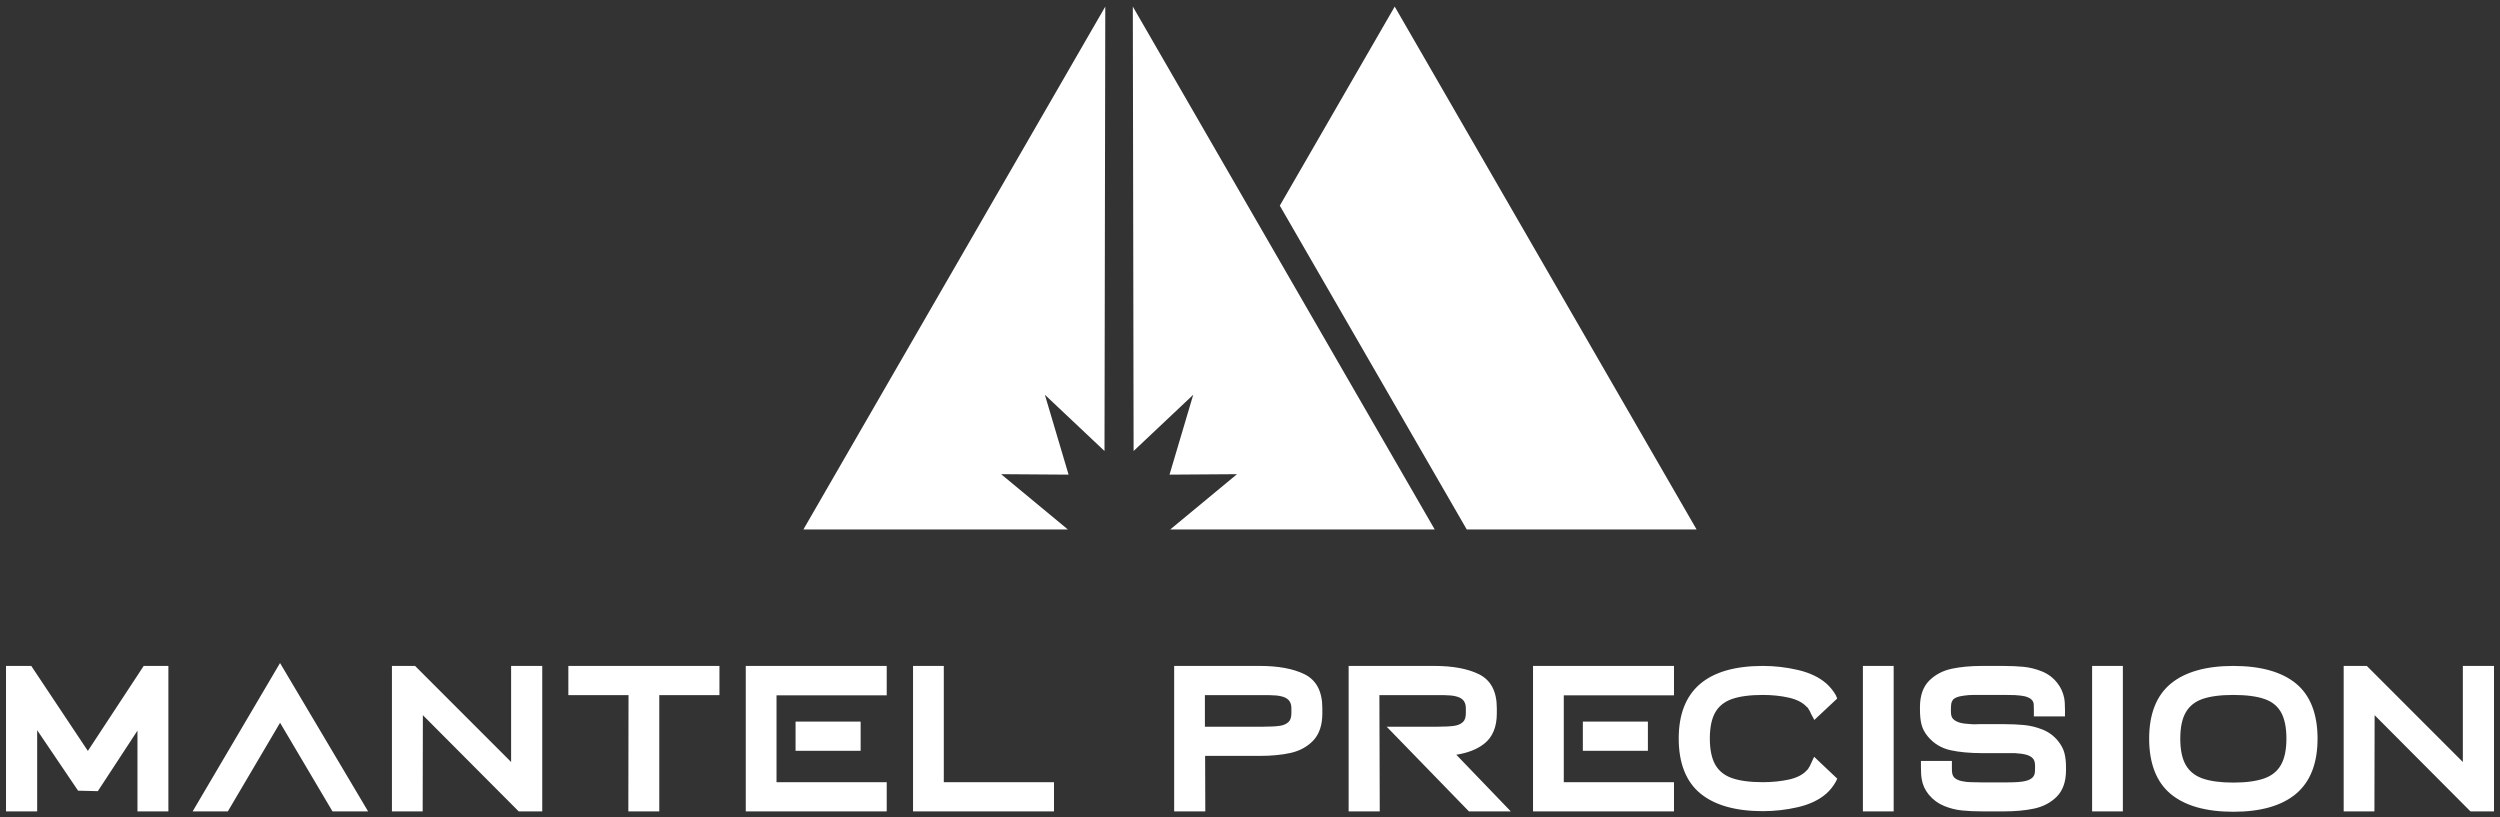
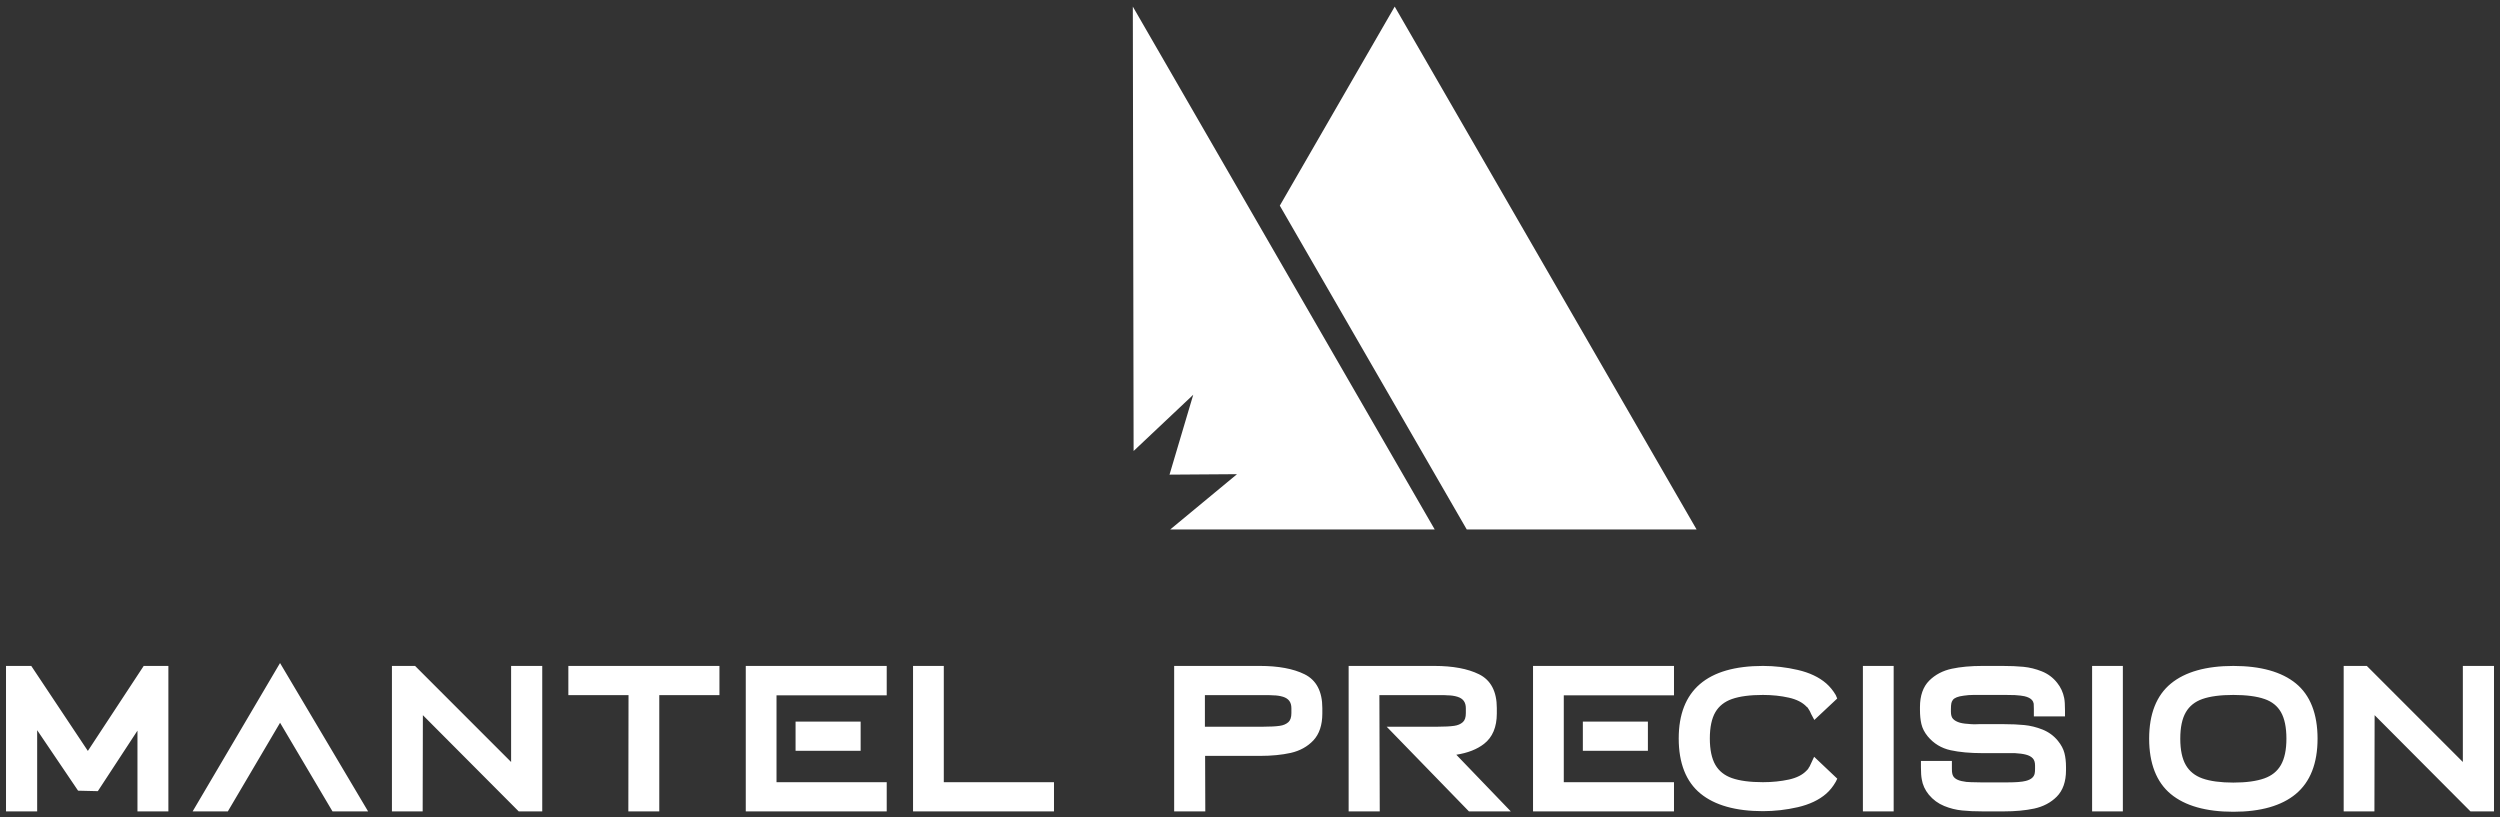
<svg xmlns="http://www.w3.org/2000/svg" width="208" height="68" viewBox="0 0 208 68" fill="none">
  <rect x="0" y="0" width="208" height="68" fill="#333333" stroke="none" />
  <path d="M141.156 44.051H122.033L106.48 17.11L116.04 0.549L141.156 44.051Z" fill="white" />
-   <path d="M91.959 0.549L91.894 37.523L86.932 32.843L88.906 39.49L83.291 39.451L88.846 44.051L66.843 44.05L91.959 0.549Z" fill="white" />
-   <path d="M94.251 0.549L94.316 37.523L99.278 32.843L97.304 39.49L102.92 39.451L97.363 44.051L119.367 44.05L94.251 0.549Z" fill="white" />
+   <path d="M94.251 0.549L94.316 37.523L99.278 32.843L97.304 39.49L102.92 39.451L97.363 44.051L119.367 44.05Z" fill="white" />
  <path d="M11.437 67.508V60.788L8.14 65.824L6.496 65.785L3.092 60.751V67.508H0.5V55.406H2.602L7.31 62.477L11.955 55.406H14.009V67.508H11.437ZM30.626 67.508L23.299 55.164L16.027 67.508H18.956L23.302 60.133L27.664 67.508H30.627H30.626ZM45.115 67.508V55.406H42.524V63.397L34.535 55.406H32.609V67.508H35.166L35.183 59.502L43.157 67.508H45.114H45.115ZM54.852 67.508V57.834H59.858V55.406H47.287V57.834H52.293L52.278 67.508H54.852ZM73.775 67.508V65.078H64.606V57.852H73.775V55.406H62.048V67.508H73.775ZM71.605 62.469V60.038H66.191V62.469H71.605ZM87.692 67.508V65.078H78.524V55.406H75.965V67.508H87.692ZM100.281 67.508L100.265 62.89H104.825C105.792 62.89 106.655 62.806 107.392 62.641C108.153 62.467 108.784 62.119 109.269 61.605C109.765 61.078 110.018 60.324 110.018 59.365V58.911C110.018 57.528 109.519 56.581 108.535 56.096C107.606 55.638 106.359 55.405 104.826 55.405H97.69V67.507H100.282L100.281 67.508ZM100.248 60.462V57.834H105.409C105.655 57.834 105.807 57.843 105.912 57.852C106.202 57.852 106.482 57.892 106.743 57.971C107.221 58.121 107.444 58.426 107.444 58.931V59.334C107.444 59.678 107.359 59.931 107.195 60.08C107.006 60.248 106.771 60.349 106.475 60.389C106.143 60.438 105.685 60.462 105.116 60.462H100.248ZM125.699 67.508L121.165 62.794C122.12 62.645 122.895 62.341 123.473 61.888C124.177 61.34 124.535 60.491 124.535 59.365V58.911C124.535 57.529 124.036 56.581 123.049 56.096C122.121 55.638 120.874 55.405 119.341 55.405H112.207V67.507H114.795L114.765 57.833H119.924C120.186 57.833 120.338 57.843 120.427 57.851C120.716 57.851 120.997 57.891 121.258 57.97C121.736 58.12 121.958 58.425 121.958 58.93V59.333C121.958 59.685 121.877 59.929 121.709 60.08C121.526 60.245 121.285 60.349 120.992 60.389C120.656 60.437 120.2 60.462 119.633 60.462H115.371L122.215 67.508H125.698H125.699ZM139.276 67.508V65.078H130.107V57.852H139.276V55.406H127.548V67.508H139.276ZM137.105 62.469V60.038H131.693V62.469H137.105ZM149.565 67.161C150.545 66.935 151.344 66.556 151.942 66.034C152.241 65.772 152.505 65.446 152.732 65.049L152.861 64.786L150.936 62.964L150.682 63.511C150.658 63.555 150.636 63.603 150.612 63.659C150.612 63.659 150.57 63.749 150.561 63.768C150.515 63.828 150.471 63.9 150.432 63.98C150.428 63.985 150.406 64.015 150.301 64.119C149.97 64.468 149.478 64.717 148.84 64.858C148.17 65.004 147.441 65.078 146.676 65.078C145.603 65.078 144.734 64.963 144.093 64.736C143.478 64.52 143.016 64.15 142.72 63.64C142.414 63.114 142.258 62.373 142.258 61.441C142.258 60.508 142.414 59.772 142.72 59.25C143.016 58.744 143.479 58.377 144.094 58.16C144.736 57.933 145.604 57.819 146.677 57.819C147.446 57.819 148.173 57.895 148.84 58.047C149.478 58.191 149.971 58.442 150.302 58.794L150.316 58.808L150.332 58.82C150.389 58.864 150.408 58.887 150.41 58.887L150.418 58.909L150.56 59.137C150.583 59.175 150.601 59.208 150.615 59.246C150.635 59.3 150.657 59.35 150.685 59.403L150.952 59.901L152.856 58.117L152.734 57.828L152.725 57.813C152.506 57.444 152.243 57.123 151.944 56.861C151.345 56.34 150.545 55.961 149.567 55.737C148.618 55.517 147.646 55.405 146.678 55.405C142.028 55.405 139.669 57.436 139.669 61.44C139.669 63.497 140.278 65.04 141.48 66.024C142.665 66.997 144.414 67.489 146.678 67.489C147.642 67.489 148.614 67.379 149.567 67.16L149.565 67.161ZM157.553 67.508V55.406H154.993V67.508H157.553ZM166.699 67.508C167.656 67.508 168.509 67.429 169.238 67.275C169.995 67.112 170.627 66.778 171.12 66.284C171.632 65.771 171.892 65.03 171.892 64.081V63.82C171.892 63.376 171.847 62.984 171.761 62.657C171.673 62.311 171.49 61.969 171.22 61.639C170.883 61.221 170.45 60.904 169.934 60.697C169.433 60.499 168.925 60.374 168.426 60.325C167.934 60.275 167.353 60.249 166.7 60.249H164.657C164.591 60.249 164.51 60.252 164.416 60.257L164.363 60.259C164.331 60.26 164.297 60.261 164.261 60.261C164.181 60.261 164.093 60.257 163.989 60.249C163.6 60.23 163.291 60.19 163.075 60.131C162.816 60.056 162.62 59.949 162.491 59.809C162.375 59.686 162.316 59.488 162.316 59.22V58.992C162.316 58.791 162.328 58.631 162.352 58.512C162.37 58.417 162.411 58.326 162.479 58.233C162.606 58.058 162.915 57.937 163.382 57.88C163.654 57.838 163.929 57.818 164.196 57.818H166.844C167.185 57.818 167.453 57.823 167.637 57.832C167.988 57.854 168.253 57.885 168.426 57.924C169.05 58.066 169.17 58.359 169.204 58.549C169.213 58.637 169.217 58.786 169.217 58.991V59.602H171.808V59.106C171.808 58.633 171.785 58.292 171.739 58.069C171.646 57.599 171.45 57.175 171.157 56.812C170.816 56.378 170.383 56.055 169.869 55.853C169.38 55.657 168.87 55.531 168.351 55.478C167.847 55.43 167.258 55.405 166.602 55.405H164.933C163.965 55.405 163.11 55.484 162.393 55.638C161.642 55.797 161.009 56.132 160.51 56.629C160 57.14 159.741 57.881 159.741 58.832V59.057C159.741 59.508 159.781 59.906 159.86 60.24C159.944 60.596 160.114 60.929 160.382 61.259C160.881 61.863 161.525 62.253 162.295 62.42C163.024 62.58 163.912 62.661 164.933 62.661H167.639C168.014 62.682 168.319 62.723 168.55 62.784C168.801 62.846 168.997 62.952 169.13 63.097C169.256 63.234 169.316 63.43 169.316 63.692V63.967C169.316 64.134 169.306 64.256 169.287 64.343C169.23 64.651 168.989 64.857 168.546 64.972C168.238 65.053 167.731 65.094 167.04 65.094H164.802C164.445 65.094 164.185 65.089 163.994 65.077C163.732 65.077 163.467 65.046 163.205 64.986C162.965 64.932 162.778 64.85 162.647 64.739C162.53 64.642 162.458 64.513 162.424 64.333C162.406 64.258 162.398 64.13 162.398 63.951V63.31H159.822V63.838C159.822 64.281 159.846 64.619 159.89 64.832C159.962 65.296 160.16 65.729 160.481 66.121C160.831 66.541 161.261 66.856 161.76 67.059C162.244 67.257 162.745 67.382 163.249 67.431C163.735 67.482 164.318 67.508 164.982 67.508H166.702H166.699ZM176.622 67.508V55.406H174.063V67.508H176.622ZM191.014 66.056C192.213 65.058 192.821 63.511 192.821 61.455C192.821 59.4 192.214 57.841 191.02 56.864C189.839 55.897 188.088 55.406 185.815 55.406C183.542 55.406 181.804 55.9 180.618 56.873C179.418 57.86 178.809 59.402 178.809 61.456C178.809 63.511 179.415 65.075 180.609 66.064C181.787 67.042 183.538 67.539 185.815 67.539C188.092 67.539 189.831 67.04 191.014 66.057V66.056ZM188.413 58.159C189.037 58.378 189.483 58.738 189.778 59.256C190.078 59.782 190.23 60.522 190.23 61.455C190.23 62.389 190.075 63.115 189.771 63.648C189.468 64.174 189.015 64.539 188.389 64.762C187.741 64.993 186.875 65.111 185.815 65.111C184.755 65.111 183.878 64.994 183.234 64.763C182.619 64.542 182.157 64.169 181.861 63.656C181.554 63.131 181.399 62.392 181.399 61.456C181.399 60.521 181.554 59.784 181.862 59.258C182.157 58.747 182.618 58.377 183.232 58.16C183.876 57.933 184.744 57.819 185.814 57.819C186.884 57.819 187.77 57.933 188.412 58.16L188.413 58.159ZM207.5 67.508V55.406H204.909V63.397L196.92 55.406H194.994V67.508H197.552L197.568 59.502L205.543 67.508H207.499H207.5Z" fill="white" />
</svg>